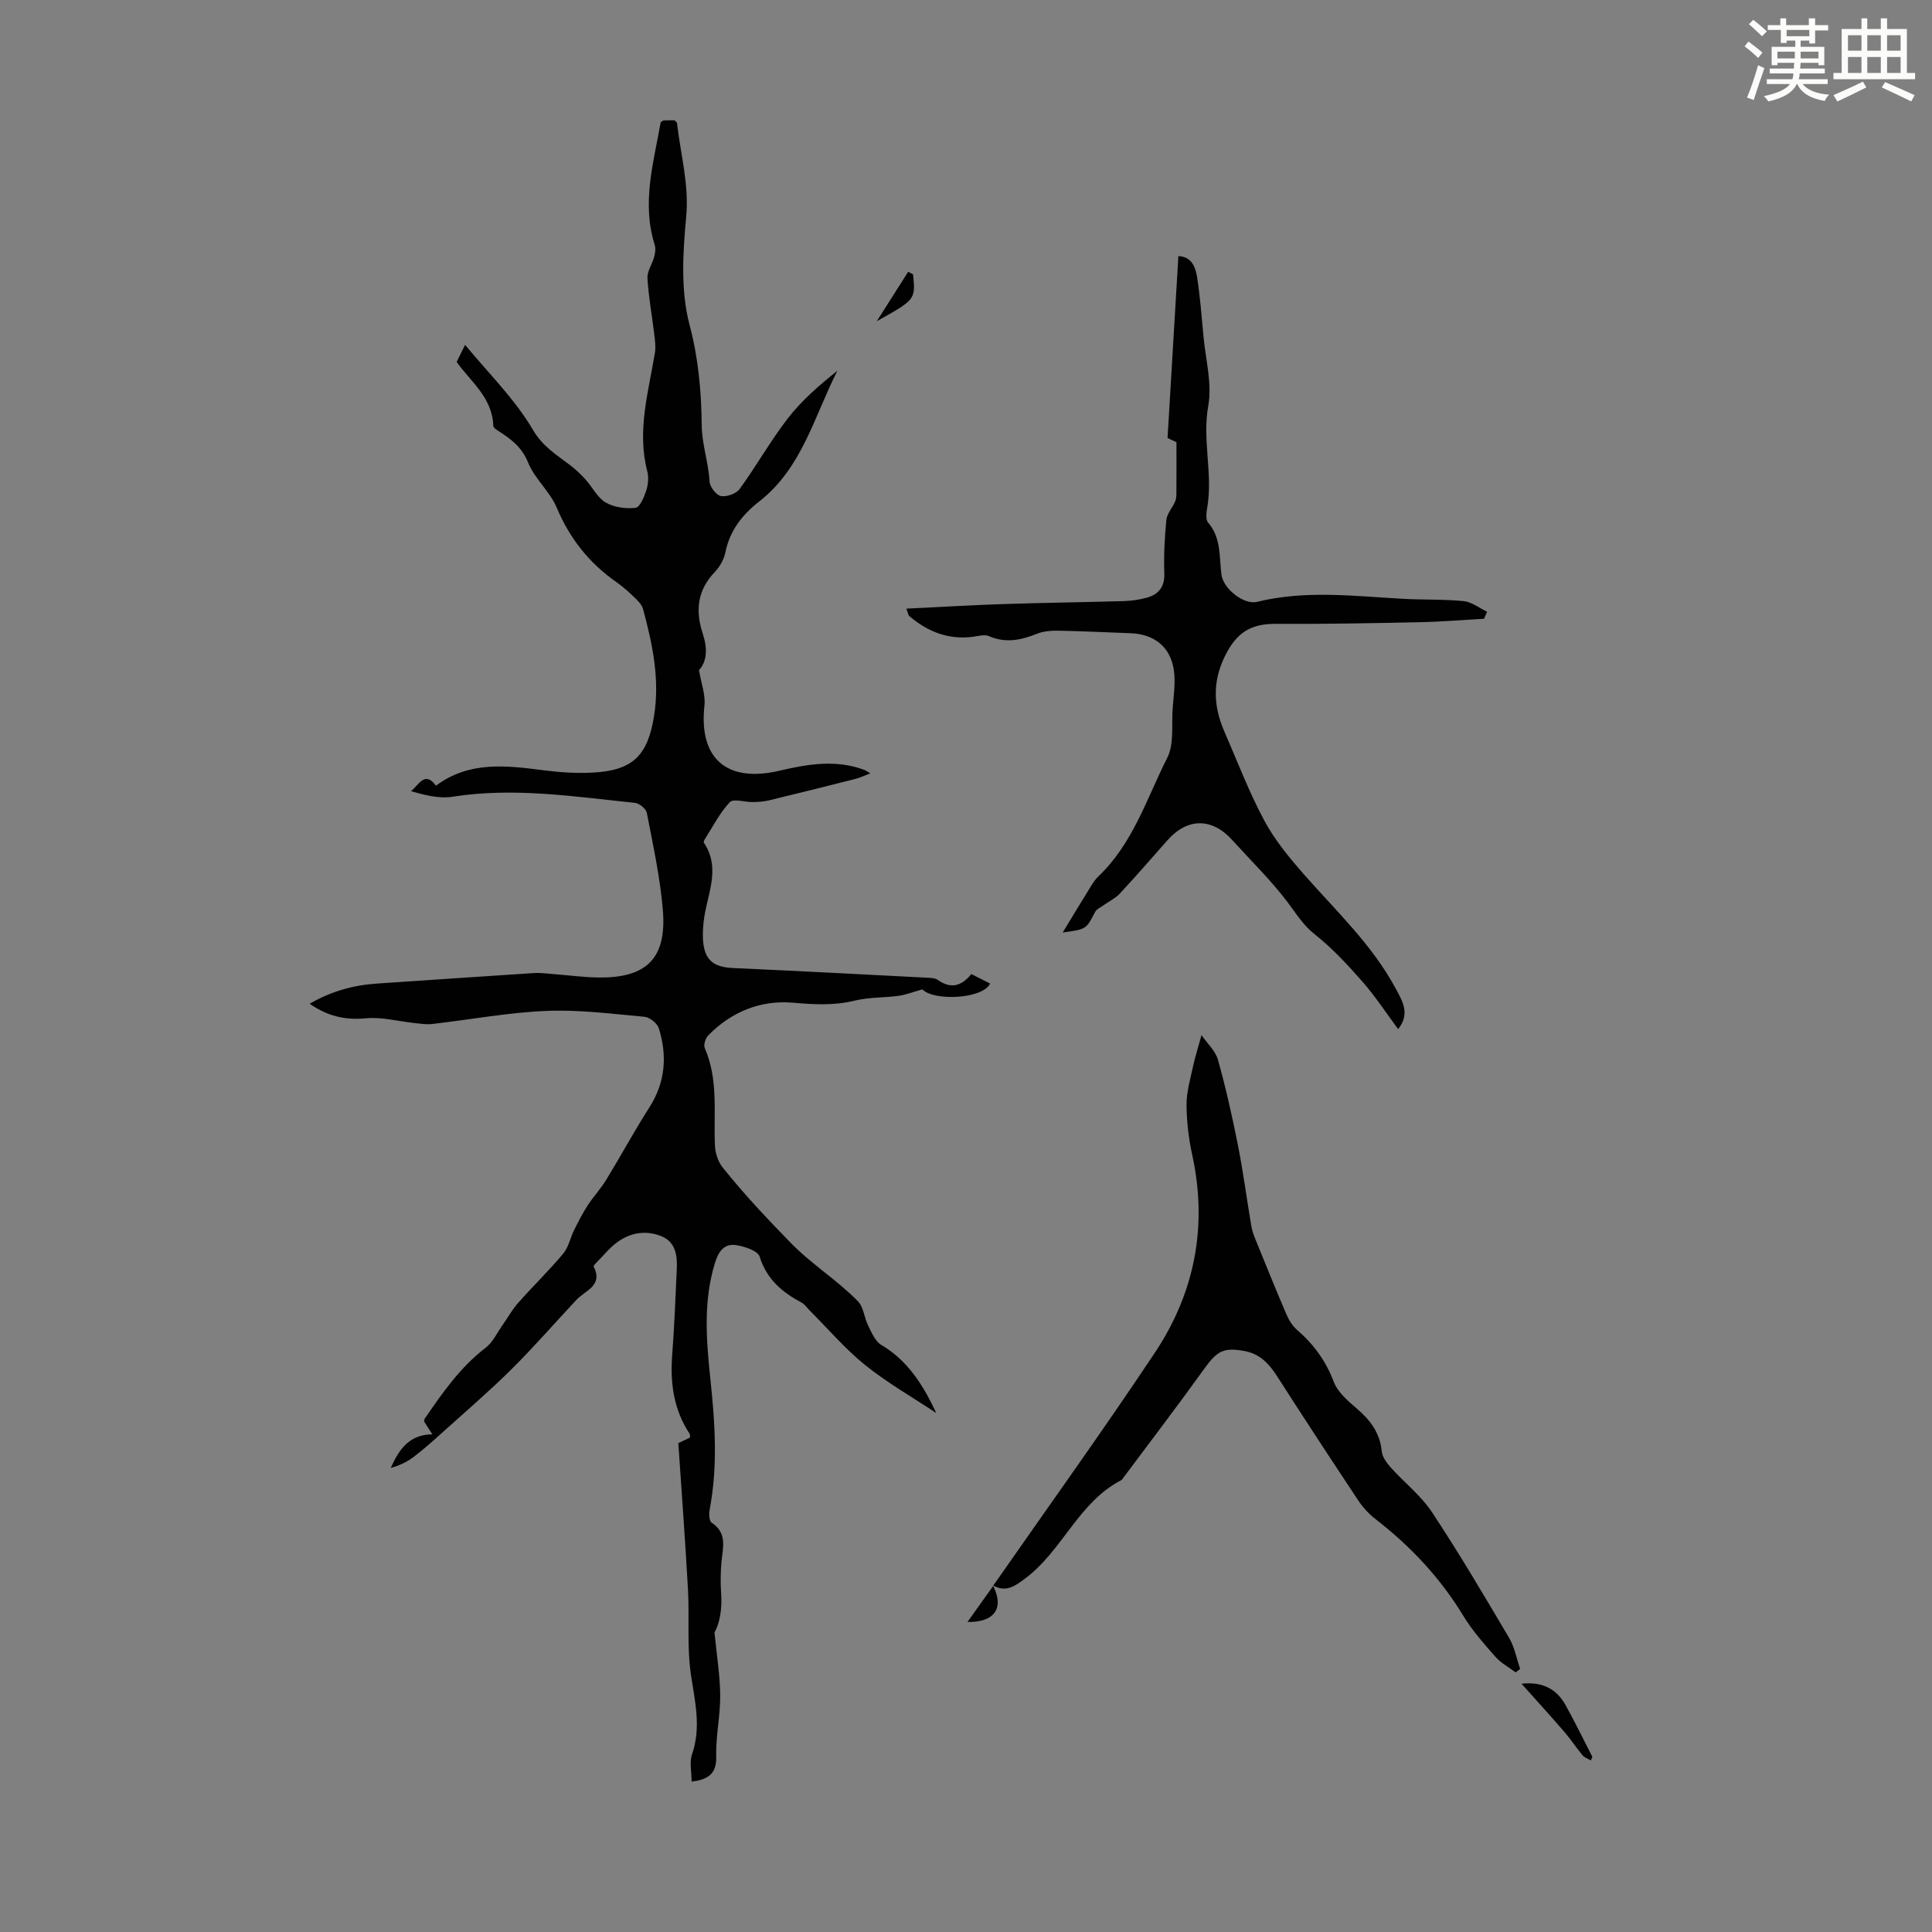
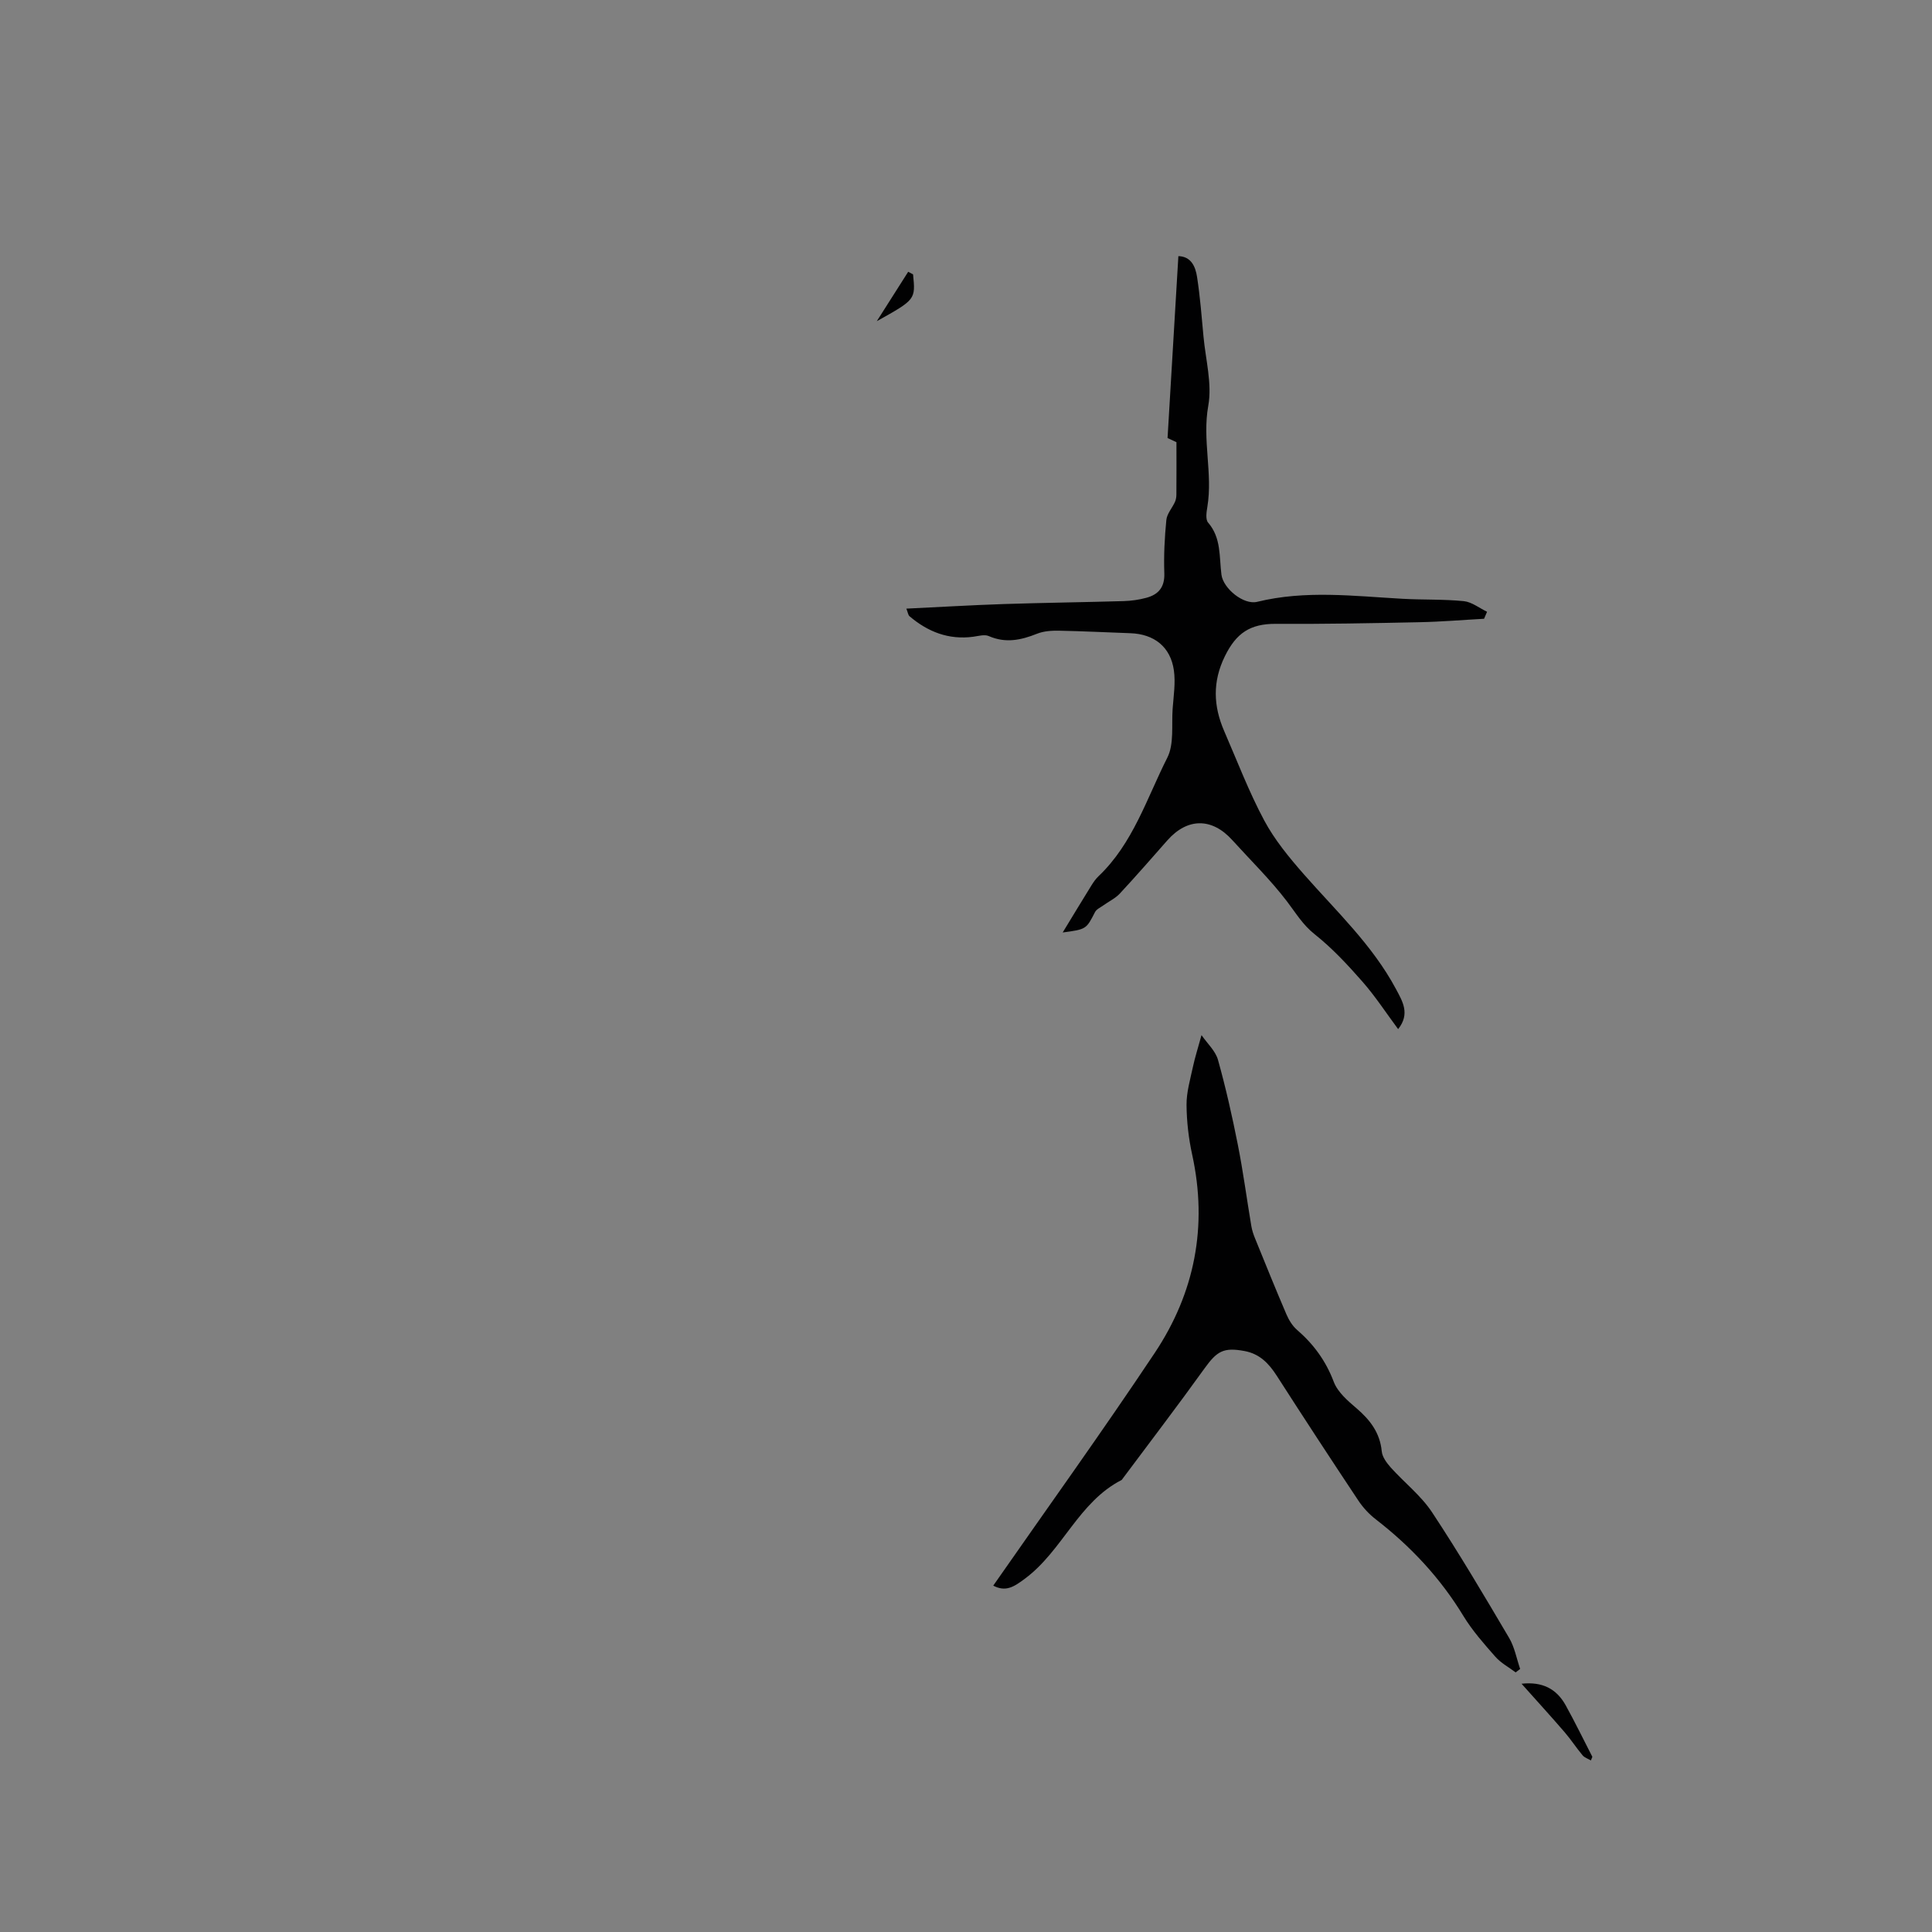
<svg xmlns="http://www.w3.org/2000/svg" enable-background="new 0 0 400 400" viewBox="0 0 400 400">
  <rect x="0" y="0" width="400" height="400" fill="#808080" stroke="none" />
-   <path d="m361.2 9.6.8-1c.9.7 1.9 1.4 2.9 2.3l-.9 1.1c-1-1-2-1.8-2.8-2.4zm.5 10.6c.9-2.1 1.6-4.3 2.3-6.7.4.2.8.4 1.3.6-.7 2.1-1.5 4.3-2.2 6.6zm.4-15.2.9-.9c1 .8 2 1.6 2.8 2.4l-1 1c-.9-.9-1.8-1.7-2.7-2.5zm12.5-1.2h1.2v1.4h2.7v1.1h-2.7v2.7h-1.2v-.6h-1.8v1.3h4.9v3.8h-1.2v-.5h-3.7c0 .4-.1.9-.1 1.2h5.1v1h-5.2c0 .5-.1.9-.2 1.2h6v1h-5.2c1.1 1.3 2.9 2 5.5 2.2-.4.4-.7.8-.9 1.3-2.9-.5-4.8-1.6-5.7-3.5h-.1c-.8 1.7-2.7 2.9-5.9 3.6-.2-.4-.6-.8-.9-1.1 2.8-.6 4.6-1.4 5.4-2.5h-4.8v-1h5.3c.1-.3.2-.7.2-1.2h-4.9v-1h5c0-.4 0-.8.1-1.2h-3.5v.5h-1.2v-3.8h4.9v-1.3h-1.8v.5h-1.2v-2.7h-2.7v-1h2.6v-1.4h1.2v1.4h4.7v-1.4zm-6.6 8.3h3.6c0-.4 0-.9 0-1.4h-3.6zm1.9-4.6h4.7v-1.3h-4.7zm6.6 3.2h-3.7v1.4h3.7z" fill="#fbfcfa" />
-   <path d="m385.3 3.8h1.3v2.2h2.8v-2.2h1.3v2.2h4.1v9.1h1.7v1.3h-16.9v-1.3h1.7v-9.1h4.1v-2.2zm.4 13.1.7 1.2c-1.8.9-3.8 1.9-6 2.9-.2-.4-.5-.8-.8-1.3 2.3-1 4.3-1.9 6.1-2.8zm-3.1-6.4h2.8v-3.2h-2.8zm0 4.6h2.8v-3.3h-2.8zm4-4.6h2.8v-3.2h-2.8zm0 4.6h2.8v-3.3h-2.8zm3.7 1.9c2.1.9 4.1 1.8 6.1 2.7l-.7 1.3c-2.2-1.1-4.2-2-6.1-2.9zm3.2-9.7h-2.8v3.2h2.8zm-2.8 7.8h2.8v-3.3h-2.8z" fill="#fbfcfa" />
  <g fill="#010102">
-     <path d="m143.19 368.86c0-2.01-.48-4.01.09-5.65 1.92-5.58.61-10.89-.22-16.43-.86-5.77-.3-11.75-.62-17.62-.55-10.05-1.31-20.09-2-30.37.73-.35 1.59-.76 2.41-1.15-.02-.36.04-.62-.06-.77-3.3-4.99-4.07-10.5-3.62-16.35.46-5.91.67-11.84.95-17.76.13-2.81-.22-5.6-3.17-6.81-3.18-1.3-6.42-.78-9.19 1.26-1.52 1.11-2.73 2.64-4.07 3.99-.31.31-.86.85-.78 1.02 2.01 3.98-1.72 4.93-3.56 6.89-4.5 4.81-8.83 9.79-13.5 14.43-4.58 4.53-9.48 8.74-14.27 13.05-1.91 1.72-3.82 3.43-5.86 4.99-1.4 1.07-3.01 1.86-4.82 2.33 1.68-3.7 3.7-6.89 8.61-6.95-.69-1.07-1.18-1.84-1.69-2.63.03-.19 0-.44.11-.6 3.67-5.36 7.35-10.66 12.62-14.69 1.5-1.15 2.38-3.12 3.52-4.73 1.08-1.53 1.99-3.2 3.23-4.59 3.04-3.43 6.35-6.64 9.29-10.15 1.13-1.35 1.5-3.33 2.31-4.97.85-1.71 1.73-3.42 2.76-5.02 1.19-1.83 2.71-3.45 3.85-5.31 3.03-4.96 5.79-10.08 8.92-14.97 3.34-5.21 3.74-10.7 1.98-16.39-.32-1.03-1.88-2.29-2.96-2.39-6.78-.62-13.61-1.51-20.38-1.22-7.9.33-15.75 1.81-23.62 2.71-1.17.13-2.39-.07-3.58-.19-3.39-.36-6.83-1.31-10.14-.99-4.28.41-7.93-.45-11.62-3.01 4.43-2.58 9.06-3.87 14.02-4.19 10.8-.71 21.6-1.48 32.41-2.17 1.43-.09 2.89.13 4.33.24 3.01.23 6.01.64 9.02.68 9.99.13 14.16-3.96 13.35-13.92-.55-6.77-2.04-13.47-3.32-20.16-.16-.85-1.56-1.99-2.48-2.08-12.55-1.29-25.07-3.27-37.77-1.26-2.76.44-5.72-.35-8.58-1.15 1.63-1.29 2.85-4.3 5.17-1.14 6.93-5.19 14.72-4.17 22.56-3.16 3.2.41 6.47.61 9.69.46 8.49-.4 11.58-3.5 12.9-11.7 1.23-7.63-.31-14.88-2.26-22.13-.24-.89-1.01-1.7-1.71-2.37-1.2-1.16-2.46-2.3-3.83-3.26-5.64-3.94-9.66-9.03-12.36-15.43-1.4-3.33-4.54-5.93-5.89-9.27-1.33-3.29-3.66-5-6.35-6.69-.36-.23-.87-.62-.88-.95-.18-5.94-4.85-9.31-7.58-13.24.65-1.31 1.15-2.33 1.74-3.53 4.8 5.83 10.28 11.18 14.02 17.55 2.09 3.56 4.92 5.2 7.76 7.38 1.14.88 2.2 1.88 3.17 2.95 1.42 1.58 2.44 3.75 4.17 4.76s4.15 1.33 6.17 1.1c.89-.1 1.78-2.23 2.22-3.58.4-1.23.53-2.74.21-3.98-2.17-8.37.24-16.4 1.58-24.52.21-1.26.02-2.62-.14-3.91-.46-3.85-1.18-7.69-1.4-11.56-.08-1.43.99-2.91 1.39-4.41.21-.79.35-1.74.11-2.49-2.74-8.66-.23-17.02 1.24-25.39.27-.16.46-.36.65-.37.77-.04 1.54-.02 2.23-.02.23.26.48.4.5.58.73 6.48 2.54 12.73 1.89 19.51-.7 7.37-1.15 15.23.7 22.24 1.84 6.93 2.45 13.83 2.52 20.7.04 4.11 1.41 7.81 1.63 11.77.06 1.1 1.38 2.81 2.35 2.99 1.19.22 3.16-.48 3.87-1.45 3.48-4.79 6.4-10.01 10.02-14.68 2.87-3.7 6.47-6.82 10.22-9.8-4.8 9.43-7.32 20.13-16.13 27.01-3.53 2.76-6.15 6.04-7.06 10.6-.29 1.45-1.17 2.98-2.2 4.06-3.62 3.76-4.03 8.04-2.49 12.71.98 2.96.96 5.72-.77 7.6.47 2.8 1.37 5.12 1.13 7.3-1.21 10.93 4.54 16.09 15.53 13.52 5.84-1.37 11.64-2.36 17.5-.2.3.11.57.32 1.32.74-1.25.47-2.15.92-3.11 1.16-5.96 1.51-11.92 3-17.9 4.44-1.07.26-2.21.33-3.32.35-1.64.03-4.02-.77-4.77.02-2.11 2.25-3.55 5.12-5.23 7.76-.11.17-.22.5-.14.63 3.71 5.55.46 11.05-.07 16.57-.12 1.22-.19 2.47-.1 3.68.3 4.03 2.13 5.52 6.2 5.7 13.5.61 27 1.32 40.5 2.02.66.03 1.43.1 1.93.46 2.66 1.89 4.9 1.28 6.91-1.23 1.38.7 2.64 1.33 3.89 1.96-1.48 3.19-11.57 3.7-14.04 1.21-1.86.52-3.37 1.12-4.93 1.34-2.98.41-6.07.26-8.96.97-4.33 1.07-8.48.83-12.89.45-6.67-.58-12.72 1.86-17.52 6.75-.58.59-1.03 1.97-.74 2.63 2.86 6.54 1.81 13.42 2.11 20.2.07 1.54.64 3.32 1.58 4.51 4.37 5.47 9.16 10.55 14.05 15.57 4.41 4.53 9.66 7.74 13.96 12.14 1.2 1.23 1.32 3.46 2.16 5.12.72 1.42 1.44 3.2 2.69 3.93 5.45 3.22 8.66 8.27 11.39 14.11-4.94-3.28-10.13-6.24-14.73-9.94-4.16-3.35-7.68-7.5-11.48-11.3-.55-.55-1.02-1.27-1.68-1.63-4.02-2.15-7.22-4.82-8.68-9.51-.38-1.23-3.17-2.15-4.96-2.4-2.4-.33-3.57 1.33-4.3 3.7-2.43 7.94-1.8 15.95-.95 23.97.96 9.04 1.58 18.05-.14 27.08-.17.88-.11 2.39.41 2.73 3.31 2.17 2.3 5.19 2.03 8.17-.2 2.18-.21 4.41-.06 6.59.22 3.19-.33 6.12-1.38 7.96.46 4.8 1.15 8.93 1.18 13.06.03 4.12-.9 8.26-.83 12.38.13 3.33-1.07 4.98-5.09 5.44z" />
    <path d="m307.26 128.11c-4.43.24-8.86.62-13.29.71-9.93.21-19.87.4-29.81.34-5.31-.03-8.2 1.89-10.56 6.7-2.59 5.27-2.39 10.32-.15 15.49 2.69 6.19 5.1 12.54 8.27 18.47 2.16 4.05 5.18 7.71 8.23 11.19 6.71 7.64 14.19 14.64 19.06 23.74 1.37 2.57 2.98 5.14.46 8.32-2.47-3.32-4.71-6.78-7.4-9.84-3.06-3.49-6.27-6.94-9.89-9.81-2.46-1.95-3.89-4.39-5.69-6.75-3.44-4.52-7.55-8.53-11.38-12.76-4.21-4.65-9.29-4.61-13.43.09-3.26 3.69-6.49 7.41-9.84 11.01-.95 1.01-2.3 1.64-3.45 2.47-.59.42-1.38.77-1.68 1.36-1.82 3.54-1.78 3.56-6.69 4.22 2.13-3.5 4.04-6.67 5.99-9.81.41-.66.88-1.32 1.44-1.85 7.13-6.78 9.97-16.11 14.23-24.53 1.43-2.83.86-6.7 1.1-10.1.19-2.66.63-5.38.26-7.98-.69-4.87-4.09-7.52-9-7.69-4.92-.17-9.83-.43-14.75-.52-1.53-.03-3.19.07-4.59.63-3.32 1.33-6.52 2-9.99.48-.88-.39-2.14 0-3.21.14-5.08.68-9.4-1.01-13.2-4.25-.28-.24-.32-.75-.65-1.57 6.93-.33 13.58-.73 20.22-.95 8.27-.27 16.54-.37 24.81-.61 1.55-.05 3.12-.27 4.61-.67 2.54-.67 3.87-2.19 3.77-5.09-.13-3.67.06-7.38.42-11.04.13-1.29 1.21-2.47 1.78-3.73.22-.48.3-1.05.3-1.59.03-3.4.01-6.79.01-10.78-.17-.08-1.14-.53-1.84-.86.75-12.55 1.48-25.01 2.24-37.66 2.66.07 3.54 2.18 3.87 4.32.63 4.08.95 8.21 1.33 12.32.44 4.79 1.81 9.76.99 14.34-1.28 7.08.96 13.98-.19 20.93-.18 1.07-.41 2.6.15 3.25 2.77 3.2 2.28 7.11 2.77 10.81.38 2.84 4.58 6.3 7.4 5.6 9.99-2.45 20.01-1.19 30.04-.63 4.24.24 8.51.07 12.73.49 1.66.17 3.21 1.43 4.82 2.2-.22.49-.42.97-.62 1.45z" />
    <path d="m205.64 328.29c11.18-16.05 22.6-31.92 33.44-48.19 8.28-12.43 10.99-26.22 7.75-41.03-.74-3.37-1.14-6.87-1.17-10.32-.02-2.59.75-5.2 1.3-7.77.43-2.01 1.06-3.98 1.8-6.67 1.19 1.73 2.89 3.26 3.41 5.12 1.62 5.79 2.94 11.67 4.11 17.57 1.11 5.59 1.85 11.25 2.8 16.87.15.87.43 1.72.77 2.54 2.13 5.24 4.25 10.49 6.48 15.69.51 1.18 1.24 2.4 2.19 3.22 3.45 2.98 5.98 6.43 7.62 10.77.8 2.12 2.87 3.91 4.7 5.47 2.82 2.42 4.87 5.07 5.24 8.94.11 1.17 1.03 2.39 1.86 3.33 2.81 3.13 6.26 5.81 8.55 9.27 5.61 8.48 10.78 17.25 15.95 26 1.14 1.93 1.55 4.28 2.29 6.44-.31.24-.62.47-.93.71-1.42-1.07-3.06-1.94-4.21-3.25-2.36-2.68-4.76-5.4-6.61-8.43-4.77-7.86-10.9-14.41-18.14-20.01-1.39-1.07-2.65-2.44-3.62-3.9-5.69-8.56-11.32-17.16-16.87-25.81-1.65-2.57-3.55-4.55-6.67-5.13-4.36-.81-5.71 0-8.3 3.6-5.53 7.7-11.29 15.23-16.96 22.84-.07.09-.12.21-.21.26-8.91 4.55-12.21 14.6-19.96 20.39-2.32 1.73-4.03 2.88-6.7 1.43z" />
    <path d="m329.38 364.48c-.59-.35-1.32-.57-1.73-1.07-1.3-1.55-2.41-3.27-3.73-4.8-2.8-3.25-5.7-6.42-8.9-10.01 4.31-.47 7.23 1.04 9.13 4.45 1.94 3.5 3.69 7.11 5.53 10.68-.1.25-.2.5-.3.75z" />
    <path d="m189.04 56.81c.52 5.21.52 5.21-7.51 9.69 2.37-3.73 4.43-6.98 6.5-10.23.33.18.67.36 1.01.54z" />
-     <path d="m205.57 328.25c2.41 4.65.38 7.66-5.26 7.56 1.82-2.55 3.59-5.02 5.35-7.51-.02-.01-.09-.05-.09-.05z" />
  </g>
</svg>